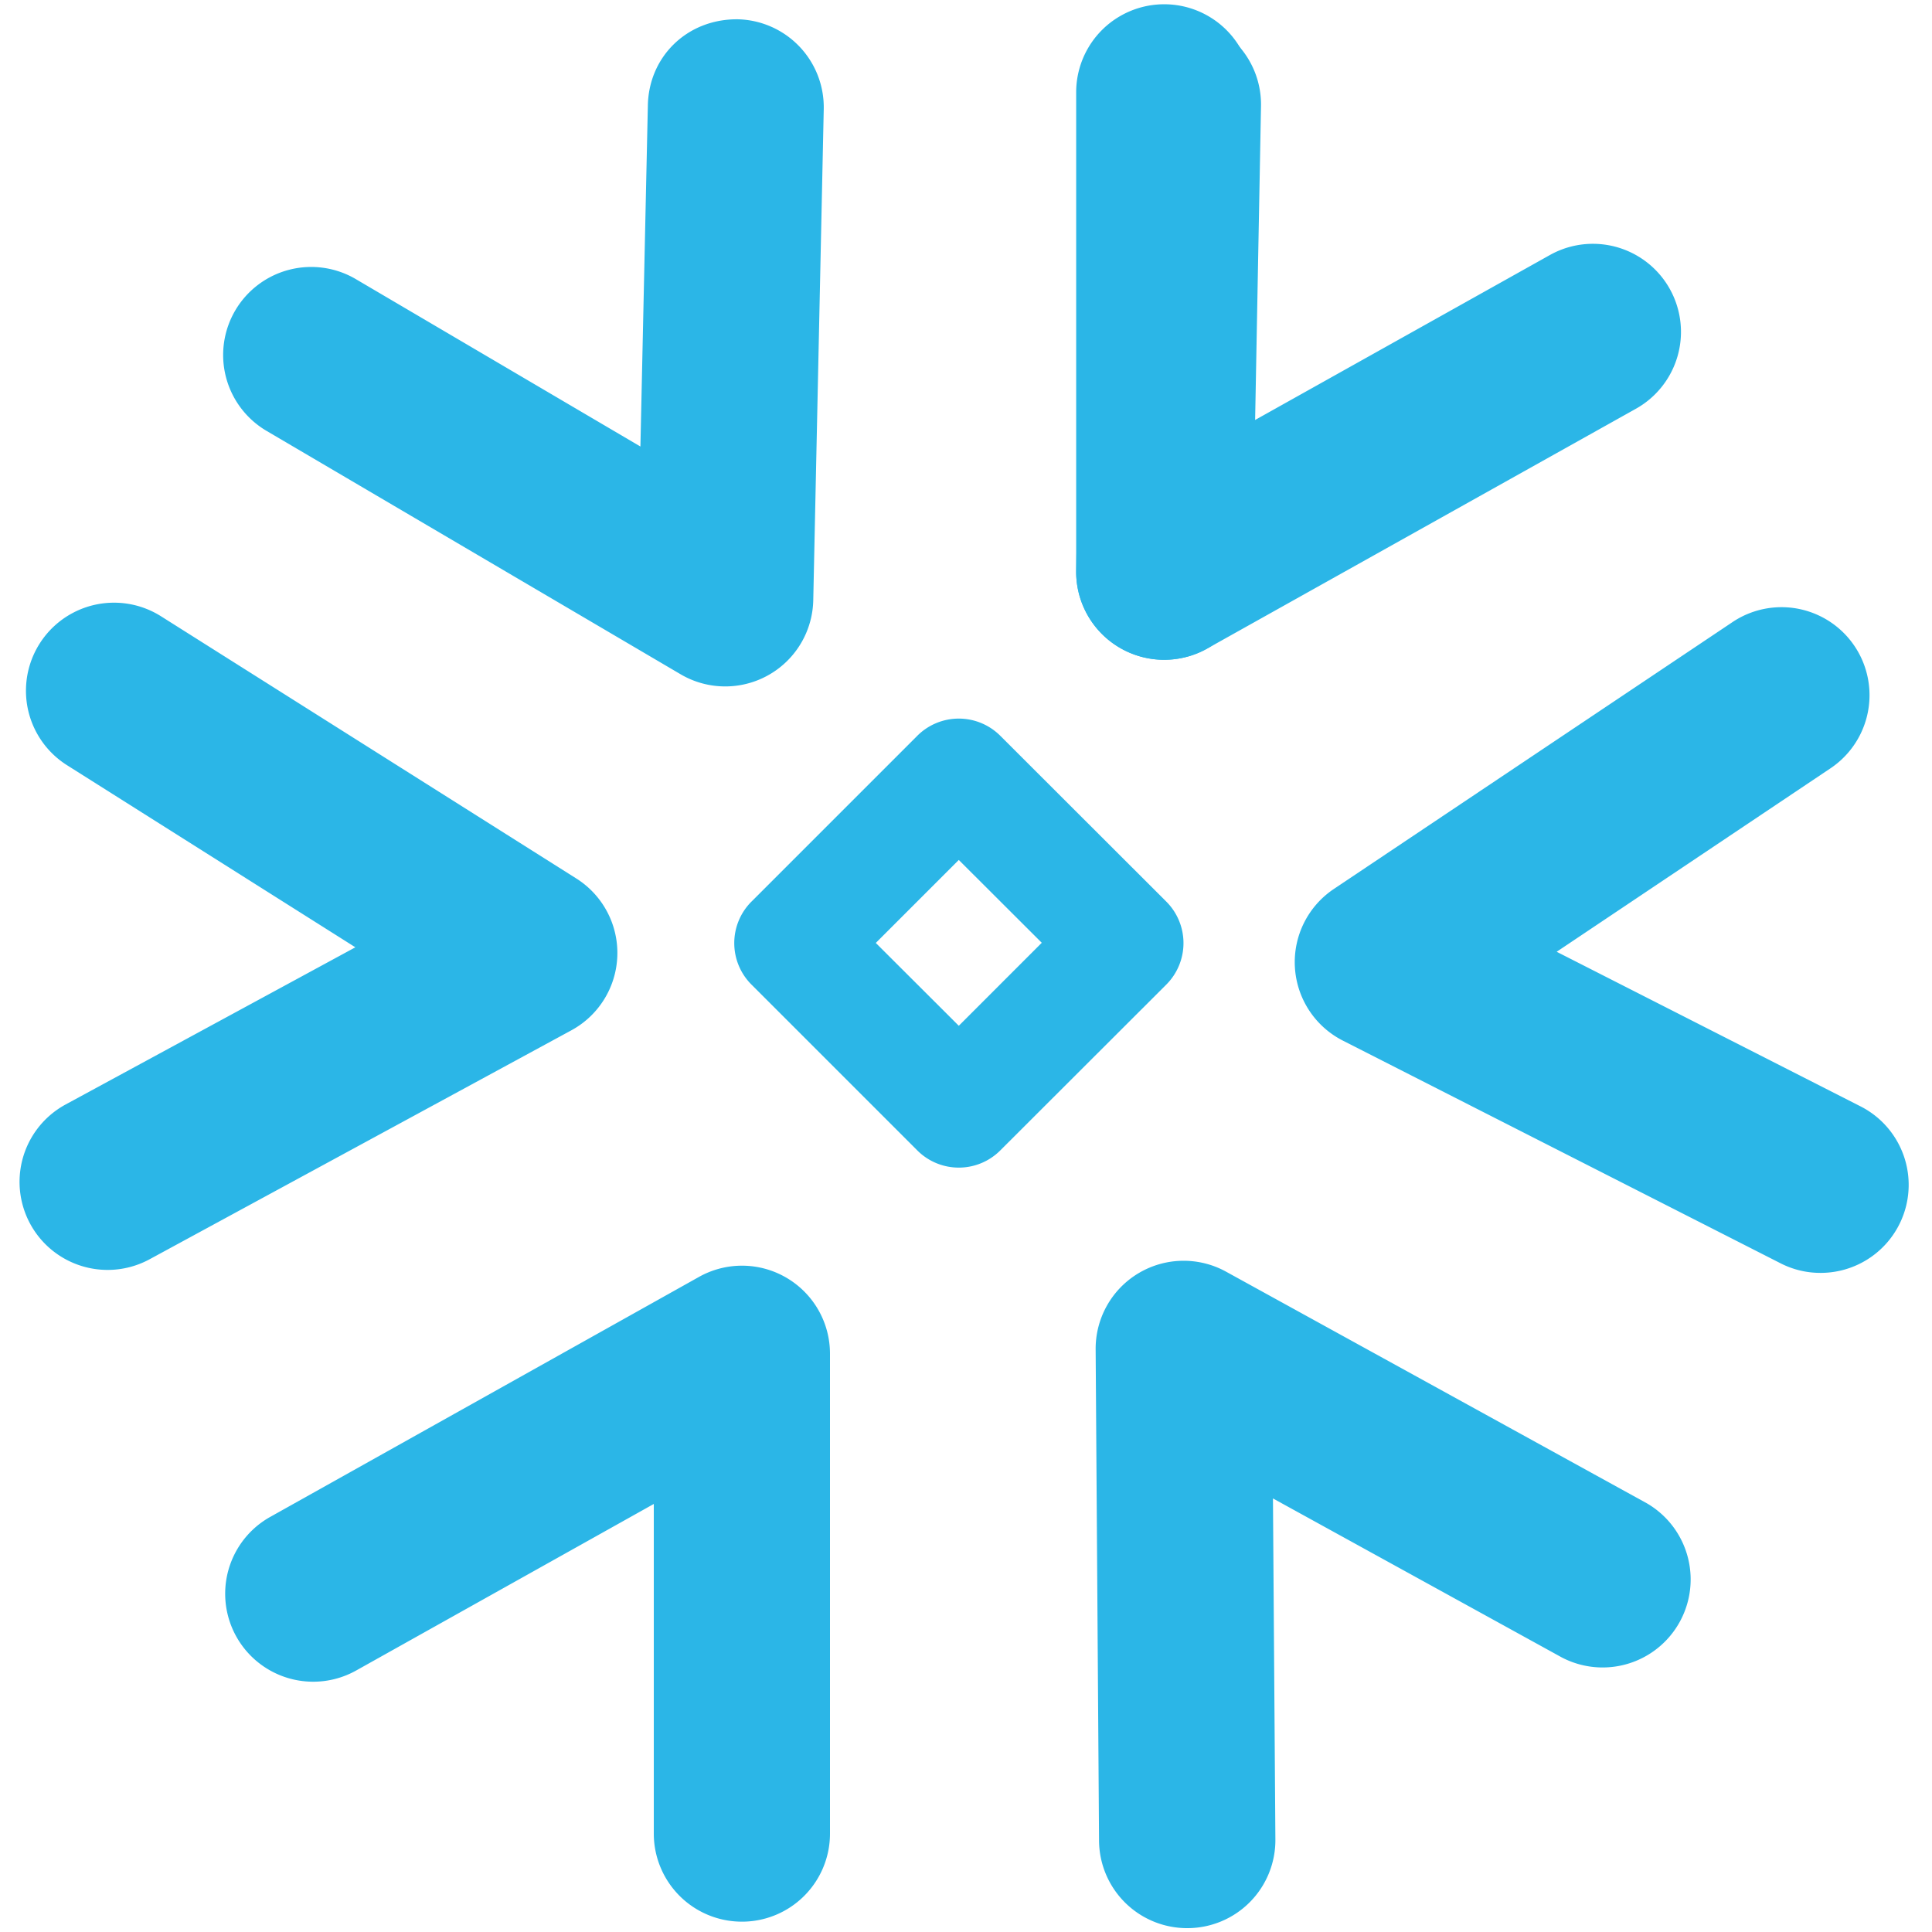
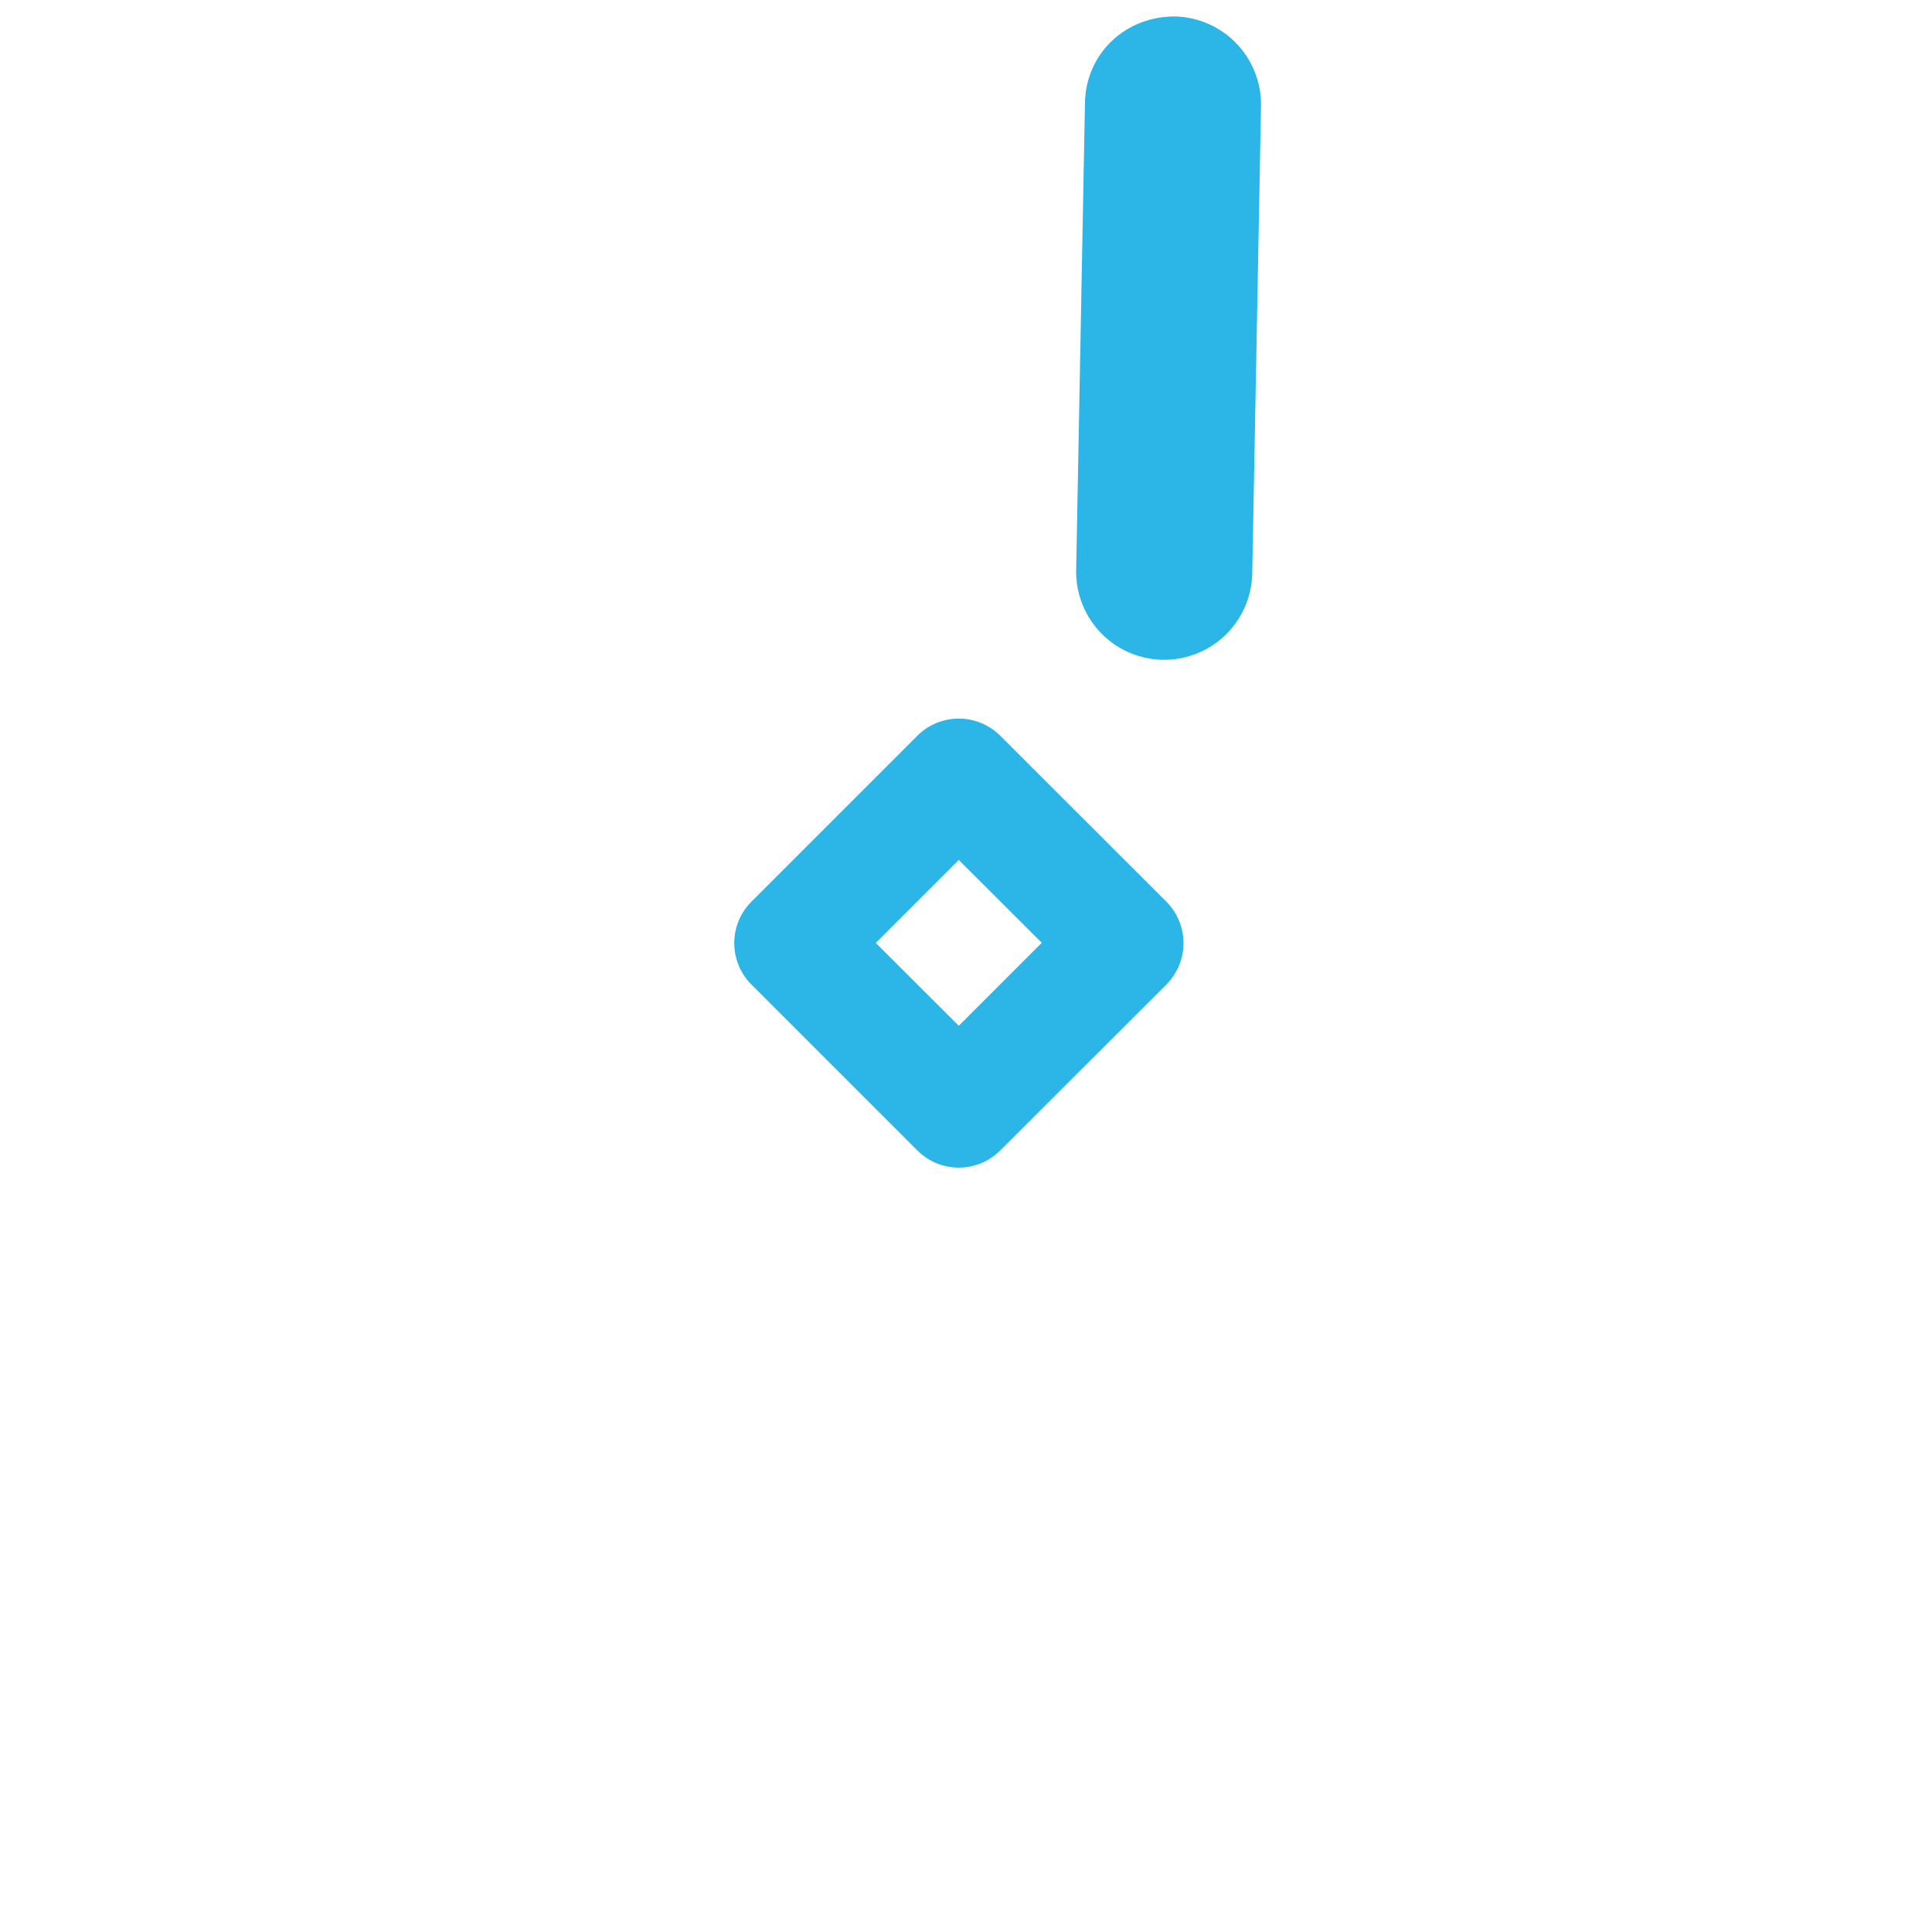
<svg xmlns="http://www.w3.org/2000/svg" class="icon" width="200px" height="200.00px" viewBox="0 0 1024 1024" version="1.1">
-   <path d="M617.057 349.693a46.622 46.622 0 0 1-46.663-46.663V48.706a46.663 46.663 0 0 1 93.325 0v174.734l157.77-88.277A46.642 46.642 0 0 1 867.048 216.655l-227.201 127.09a46.376 46.376 0 0 1-22.79 5.948zM964.89 674.655a46.213 46.213 0 0 1-21.134-5.069l-232.045-118.056a46.663 46.663 0 0 1-4.762-80.346l211.341-141.48a46.642 46.642 0 0 1 51.895 77.526l-145.118 97.229 161.101 81.961a46.663 46.663 0 0 1-21.216 88.236zM629.218 1021.956A46.663 46.663 0 0 1 582.515 975.621L580.716 715.369A46.642 46.642 0 0 1 649.964 674.082l222.786 122.635a46.663 46.663 0 0 1-44.966 81.756l-153.089-84.27 1.288 180.723A46.663 46.663 0 0 1 629.525 1021.956zM393.187 1018.522a46.683 46.683 0 0 1-46.663-46.663V797.126l-157.749 88.277a46.642 46.642 0 0 1-45.559-81.409l227.201-127.172a46.642 46.642 0 0 1 69.493 40.715v254.324a46.663 46.663 0 0 1-46.724 46.663zM57.046 673.081A46.663 46.663 0 0 1 34.747 585.417l153.6-83.33-152.823-96.514a46.663 46.663 0 0 1 49.81-78.936l220.129 138.986a46.663 46.663 0 0 1-2.637 80.469L79.283 667.44a46.622 46.622 0 0 1-22.238 5.641zM384.378 363.816a46.601 46.601 0 0 1-23.648-6.438L141.5 228.509a46.663 46.663 0 1 1 47.337-80.428l150.595 88.583L343.377 55.942c0.45-25.794 20.664-45.906 47.562-45.722a46.663 46.663 0 0 1 45.661 47.664l-5.559 260.354a46.663 46.663 0 0 1-46.663 45.579z" fill="#2BB6E7" />
  <path d="M617.098 349.693h-0.92a46.663 46.663 0 0 1-45.784-47.541l4.66-247.64c0.47-25.774 21.011-45.784 47.541-45.784A46.683 46.683 0 0 1 668.359 56.269l-4.64 247.64a46.683 46.683 0 0 1-46.622 45.784zM508.178 618.856a31.027 31.027 0 0 1-21.992-9.116l-87.888-87.888a31.067 31.067 0 0 1 0-43.985l87.888-87.888a31.108 31.108 0 0 1 43.985 0l87.99 87.888a31.108 31.108 0 0 1 0 43.985l-87.99 87.888a31.006 31.006 0 0 1-21.992 9.116z m-43.985-119.078L508.178 543.681l43.985-43.985L508.178 455.792z" fill="#2BB6E7" />
</svg>